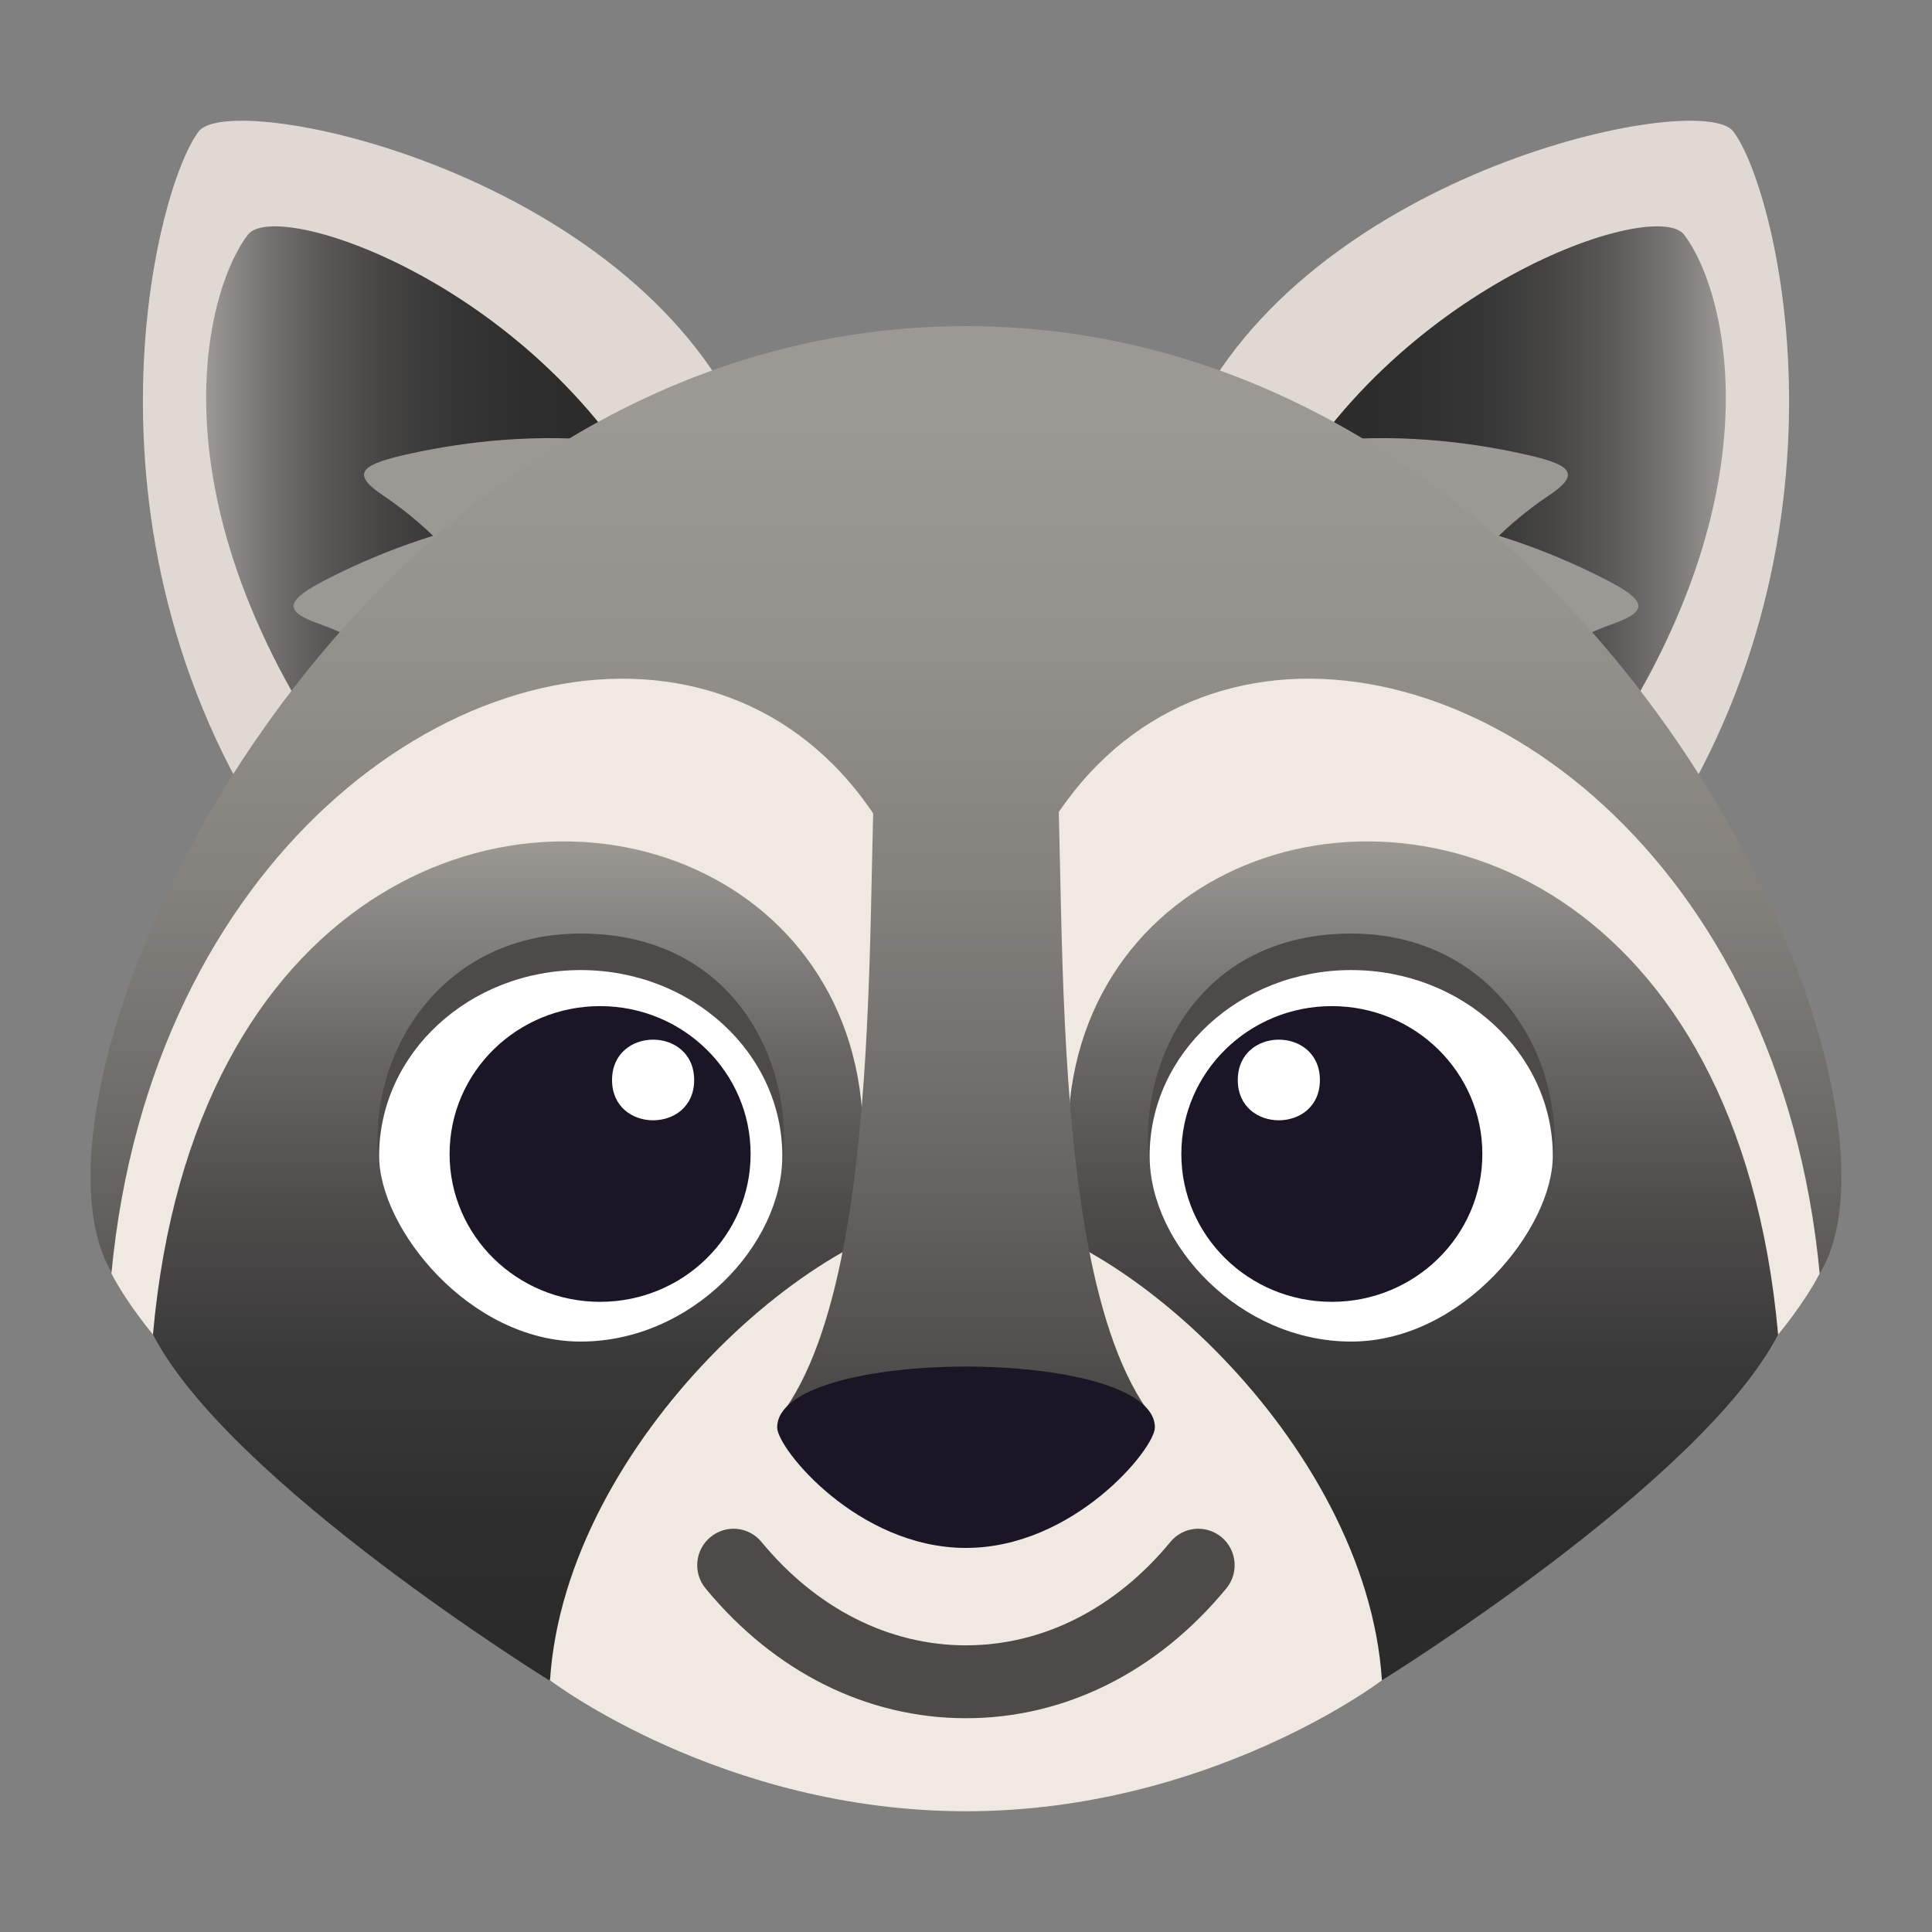
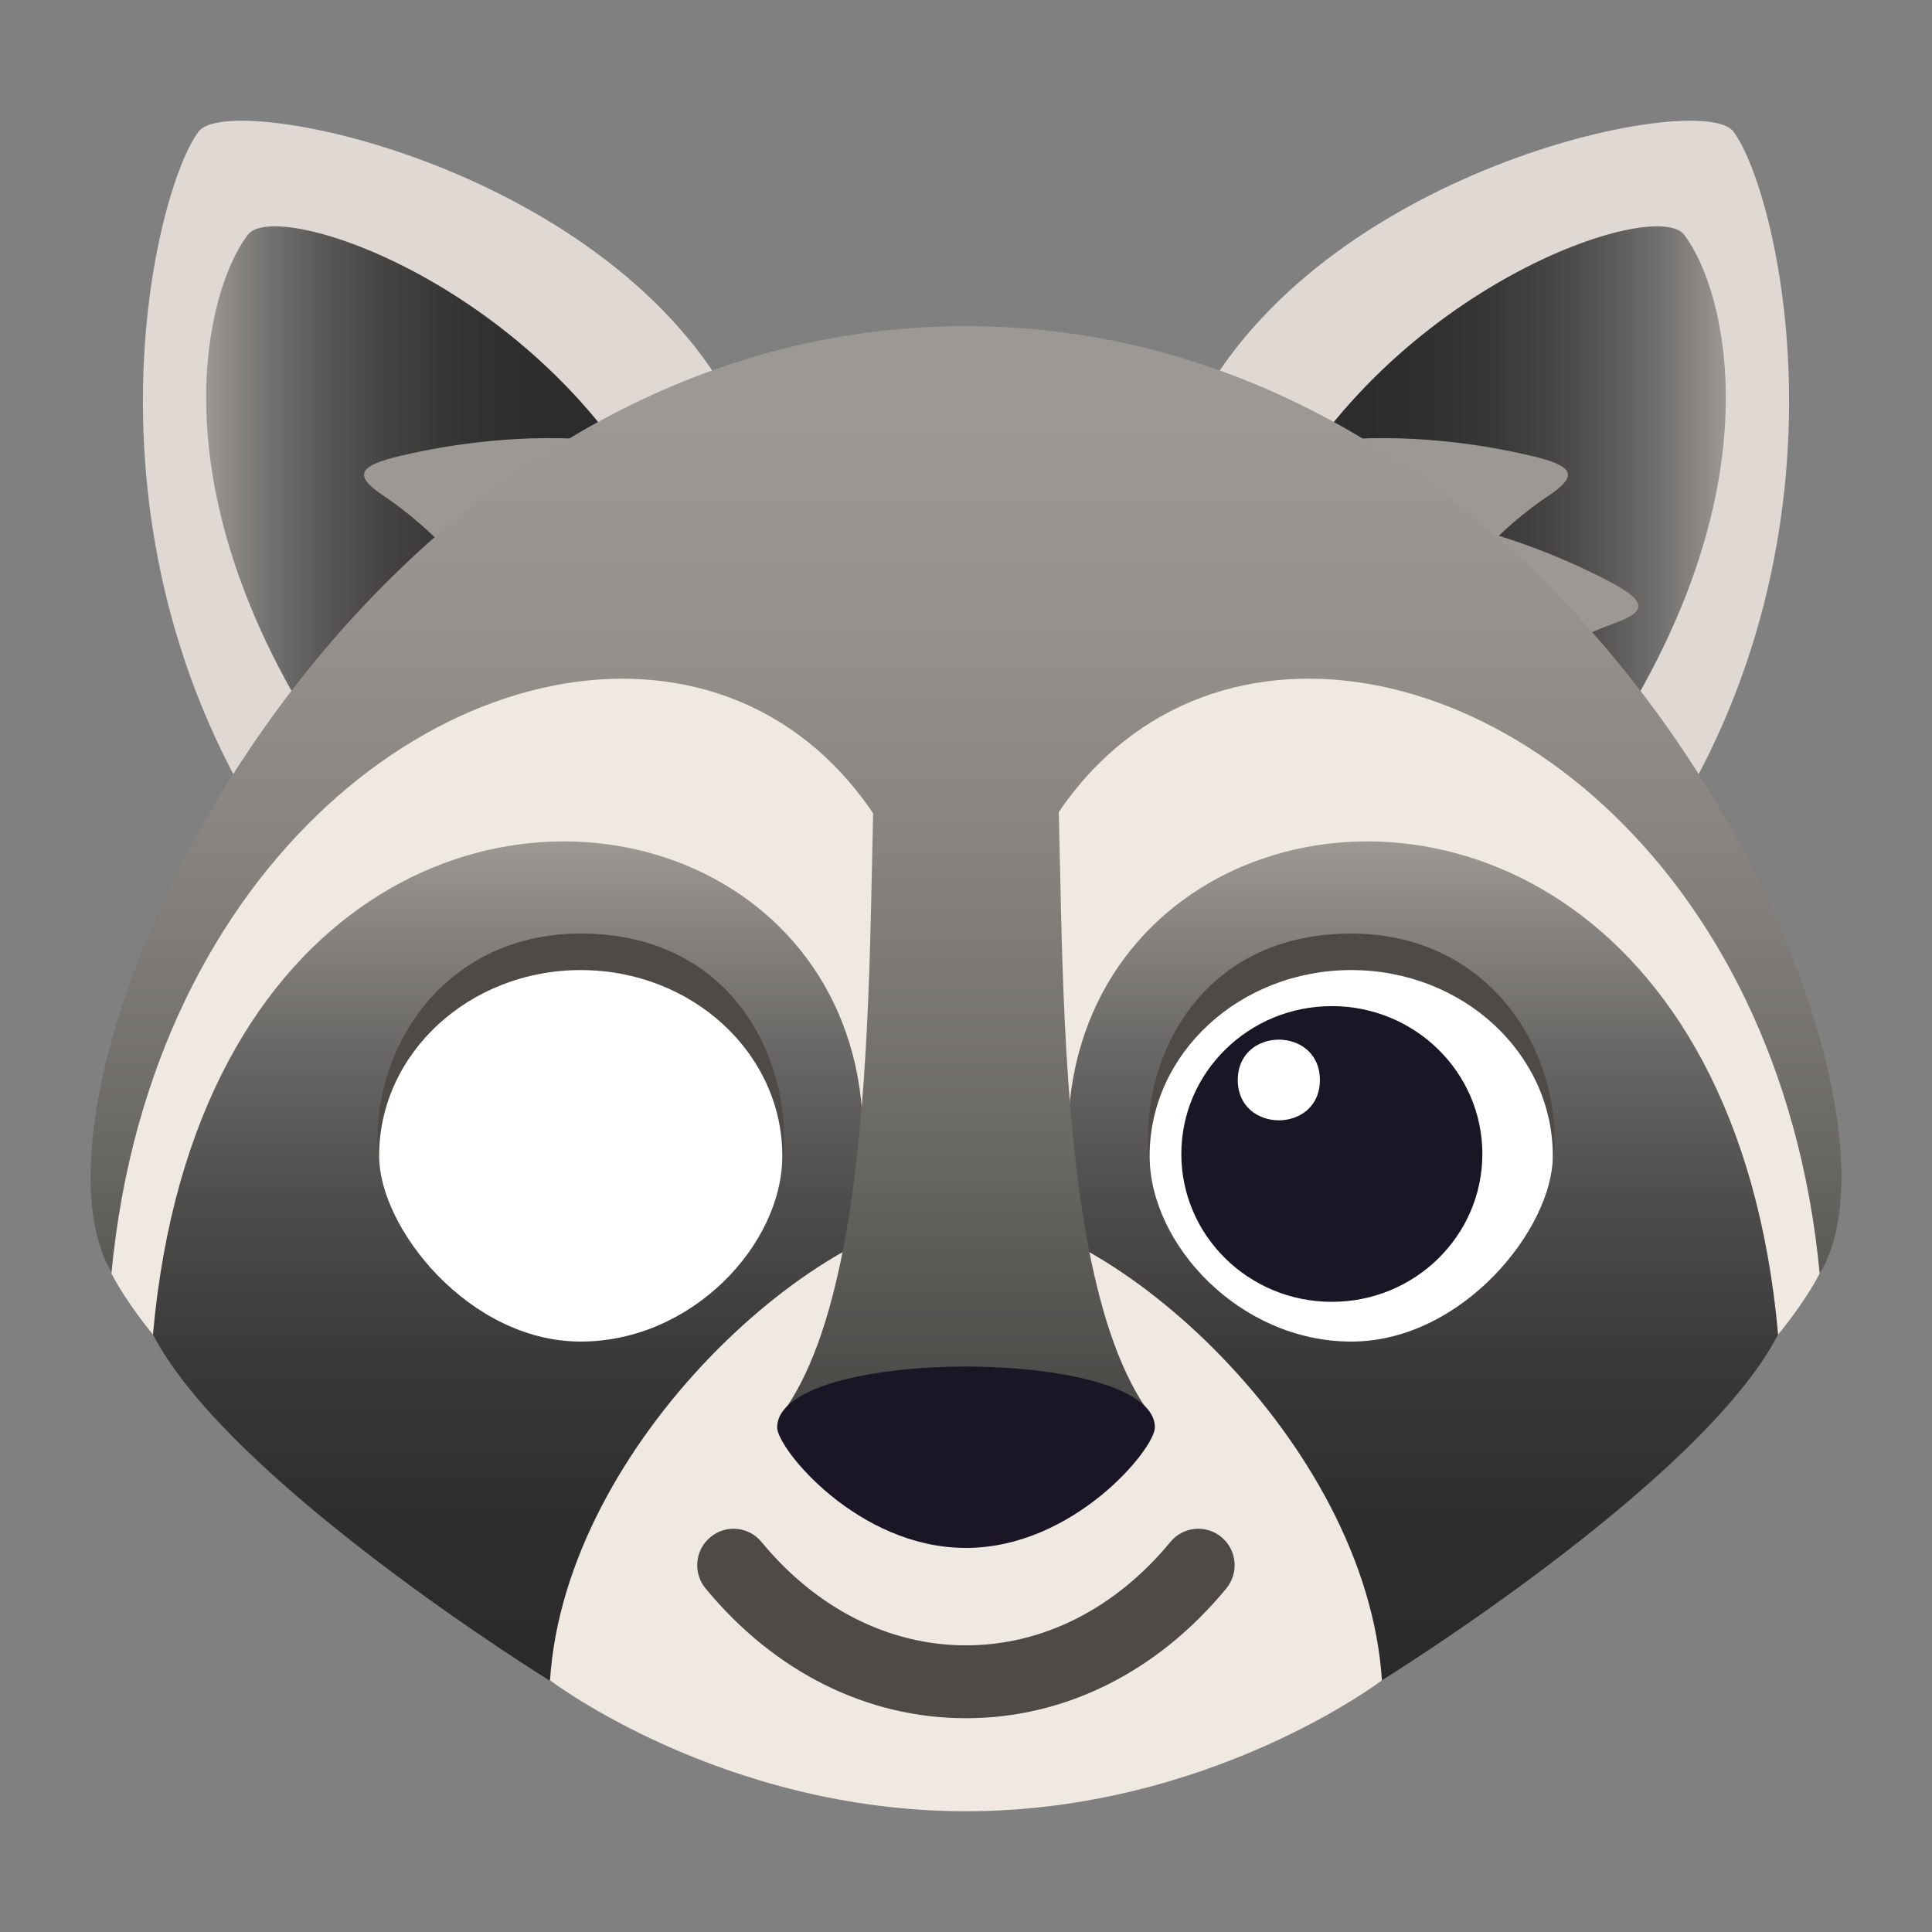
<svg xmlns="http://www.w3.org/2000/svg" xmlns:ns1="http://ns.adobe.com/AdobeSVGViewerExtensions/3.0/" version="1.1" id="Layer_1" x="0px" y="0px" width="64px" height="64px" viewBox="0 0 64 64" enable-background="new 0 0 64 64" xml:space="preserve">
  <rect x="0" y="0" width="64" height="64" fill="#808080" stroke="none" />
  <path fill="#E0D9D3" d="M6.584,4.352C5.062,6.355,2.107,18.505,9.787,28.927c2.514-4.979,7.404-11.388,14.398-15.698  C19.832,5.446,7.61,3.001,6.584,4.352z" />
  <linearGradient id="SVGID_1_" gradientUnits="userSpaceOnUse" x1="6.829" y1="16.946" x2="21.868" y2="16.946">
    <stop offset="0" style="stop-color:#9C9995" />
    <stop offset="0.017" style="stop-color:#969390" />
    <stop offset="0.134" style="stop-color:#757371" />
    <stop offset="0.259" style="stop-color:#5A5857" />
    <stop offset="0.395" style="stop-color:#454443" />
    <stop offset="0.546" style="stop-color:#363535" />
    <stop offset="0.724" style="stop-color:#2E2D2D" />
    <stop offset="1" style="stop-color:#2B2A2A" />
    <ns1:midPointStop offset="0" style="stop-color:#9C9995" />
    <ns1:midPointStop offset="0.212" style="stop-color:#9C9995" />
    <ns1:midPointStop offset="1" style="stop-color:#2B2A2A" />
  </linearGradient>
  <path fill="url(#SVGID_1_)" d="M8.214,7.772c-1.421,1.839-3.429,9.062,3.742,18.622c2.35-4.567,3.378-5.356,9.912-9.308  C17.919,9.471,9.175,6.532,8.214,7.772z" />
  <path fill="#E0D9D3" d="M57.416,4.352c1.522,2.003,4.477,14.153-3.203,24.575c-2.514-4.979-7.404-11.388-14.398-15.698  C44.168,5.446,56.39,3.001,57.416,4.352z" />
  <linearGradient id="SVGID_2_" gradientUnits="userSpaceOnUse" x1="685.229" y1="16.946" x2="700.267" y2="16.946" gradientTransform="matrix(-1 0 0 1 742.398 0)">
    <stop offset="0" style="stop-color:#9C9995" />
    <stop offset="0.017" style="stop-color:#969390" />
    <stop offset="0.134" style="stop-color:#757371" />
    <stop offset="0.259" style="stop-color:#5A5857" />
    <stop offset="0.395" style="stop-color:#454443" />
    <stop offset="0.546" style="stop-color:#363535" />
    <stop offset="0.724" style="stop-color:#2E2D2D" />
    <stop offset="1" style="stop-color:#2B2A2A" />
    <ns1:midPointStop offset="0" style="stop-color:#9C9995" />
    <ns1:midPointStop offset="0.212" style="stop-color:#9C9995" />
    <ns1:midPointStop offset="1" style="stop-color:#2B2A2A" />
  </linearGradient>
  <path fill="url(#SVGID_2_)" d="M55.786,7.772c1.419,1.839,3.429,9.062-3.742,18.622c-2.35-4.567-3.378-5.356-9.912-9.308  C46.081,9.471,54.825,6.532,55.786,7.772z" />
  <path fill="#9C9995" d="M28.155,17.835c-5.188-4.231-11.631-3.492-14.83-2.748c-1.444,0.336-1.66,0.645-0.611,1.342  c1.537,1.03,3.203,2.707,4.585,5.252C19.019,24.843,30.373,19.651,28.155,17.835z" />
-   <path fill="#9C9995" d="M25.851,18.254c-6.053-2.846-12.123-0.555-15.045,0.945c-1.317,0.678-1.456,1.031-0.269,1.454  c1.741,0.62,3.762,1.844,5.714,3.975C18.684,27.276,28.442,19.471,25.851,18.254z" />
+   <path fill="#9C9995" d="M25.851,18.254c-1.317,0.678-1.456,1.031-0.269,1.454  c1.741,0.62,3.762,1.844,5.714,3.975C18.684,27.276,28.442,19.471,25.851,18.254z" />
  <path fill="#9C9995" d="M35.845,17.835c5.188-4.231,11.631-3.492,14.828-2.748c1.444,0.336,1.662,0.645,0.613,1.342  c-1.539,1.028-3.205,2.707-4.586,5.252C44.981,24.843,33.625,19.651,35.845,17.835z" />
  <path fill="#9C9995" d="M38.147,18.254c6.055-2.846,12.124-0.555,15.045,0.945c1.319,0.678,1.456,1.031,0.271,1.454  c-1.742,0.62-3.762,1.844-5.714,3.975C45.316,27.276,35.558,19.471,38.147,18.254z" />
  <linearGradient id="SVGID_3_" gradientUnits="userSpaceOnUse" x1="32.001" y1="47.661" x2="32.001" y2="10.968">
    <stop offset="0" style="stop-color:#474543" />
    <stop offset="0.261" style="stop-color:#6A6865" />
    <stop offset="0.52" style="stop-color:#86837F" />
    <stop offset="0.749" style="stop-color:#96938F" />
    <stop offset="0.921" style="stop-color:#9C9995" />
    <ns1:midPointStop offset="0" style="stop-color:#474543" />
    <ns1:midPointStop offset="0.352" style="stop-color:#474543" />
    <ns1:midPointStop offset="0.921" style="stop-color:#9C9995" />
  </linearGradient>
  <path fill="url(#SVGID_3_)" d="M31.997,10.804c-20.617,0-32.07,25.206-28.277,31.382l28.277,5.223l28.283-5.223  C64.073,36.01,52.615,10.804,31.997,10.804z" />
  <path fill="#F0E9E2" d="M36.725,56.975l22.178-12.767c0,0,0.855-1.018,1.376-2.021C57.681,14.704,19.86,12.776,36.725,56.975z" />
  <linearGradient id="SVGID_4_" gradientUnits="userSpaceOnUse" x1="-371.991" y1="55.662" x2="-371.991" y2="27.873" gradientTransform="matrix(1 0 0 1 419.131 0)">
    <stop offset="0" style="stop-color:#2B2A2A" />
    <stop offset="0.195" style="stop-color:#2F2E2E" />
    <stop offset="0.382" style="stop-color:#3A3939" />
    <stop offset="0.566" style="stop-color:#4E4C4B" />
    <stop offset="0.748" style="stop-color:#696765" />
    <stop offset="0.927" style="stop-color:#8C8986" />
    <stop offset="1" style="stop-color:#9C9995" />
    <ns1:midPointStop offset="0" style="stop-color:#2B2A2A" />
    <ns1:midPointStop offset="0.715" style="stop-color:#2B2A2A" />
    <ns1:midPointStop offset="1" style="stop-color:#9C9995" />
  </linearGradient>
  <path fill="url(#SVGID_4_)" d="M45.778,55.662c0,0,10.592-6.552,13.124-11.454C56.278,14.813,17.208,29.057,45.778,55.662z" />
  <path fill="#F0E9E2" d="M27.245,56.975L5.067,44.208c0,0-0.855-1.018-1.376-2.021C6.289,14.704,44.107,12.779,27.245,56.975z" />
  <linearGradient id="SVGID_5_" gradientUnits="userSpaceOnUse" x1="-748.415" y1="55.662" x2="-748.415" y2="27.873" gradientTransform="matrix(-1 0 0 1 -731.586 0)">
    <stop offset="0" style="stop-color:#2B2A2A" />
    <stop offset="0.195" style="stop-color:#2F2E2E" />
    <stop offset="0.382" style="stop-color:#3A3939" />
    <stop offset="0.566" style="stop-color:#4E4C4B" />
    <stop offset="0.748" style="stop-color:#696765" />
    <stop offset="0.927" style="stop-color:#8C8986" />
    <stop offset="1" style="stop-color:#9C9995" />
    <ns1:midPointStop offset="0" style="stop-color:#2B2A2A" />
    <ns1:midPointStop offset="0.715" style="stop-color:#2B2A2A" />
    <ns1:midPointStop offset="1" style="stop-color:#9C9995" />
  </linearGradient>
  <path fill="url(#SVGID_5_)" d="M18.191,55.662c0,0-10.592-6.552-13.124-11.454C7.691,14.813,46.76,29.057,18.191,55.662z" />
  <path fill="#4D4A48" d="M44.76,30.925c-5.118,0-7.124,4.351-6.677,7.745c0.333,2.521,13.028,2.522,13.355,0  C51.914,34.996,49.437,30.925,44.76,30.925z" />
  <path fill="#FFFFFF" d="M44.762,32.135c-3.689,0-6.679,2.756-6.679,6.154c0,2.936,2.989,6.152,6.679,6.152s6.677-3.752,6.677-6.152  C51.438,34.891,48.451,32.135,44.762,32.135z" />
  <ellipse fill="#1A1626" cx="44.119" cy="38.227" rx="4.986" ry="4.898" />
  <path fill="#FFFFFF" d="M43.723,35.778c0,1.778-2.72,1.778-2.72,0C41.003,33.994,43.723,33.994,43.723,35.778z" />
  <path fill="#4D4A48" d="M19.238,30.925c5.118,0,7.124,4.351,6.677,7.745c-0.333,2.521-13.028,2.522-13.355,0  C12.084,34.996,14.562,30.925,19.238,30.925z" />
  <path fill="#FFFFFF" d="M19.236,32.135c3.689,0,6.679,2.756,6.679,6.154c0,2.936-2.989,6.152-6.679,6.152s-6.677-3.752-6.677-6.152  C12.56,34.891,15.547,32.135,19.236,32.135z" />
-   <ellipse fill="#1A1626" cx="19.879" cy="38.227" rx="4.986" ry="4.898" />
  <path fill="#FFFFFF" d="M20.275,35.778c0,1.778,2.72,1.778,2.72,0C22.995,33.994,20.275,33.994,20.275,35.778z" />
  <path fill="#F0E9E2" d="M31.997,40.164c-4.738,0-13.267,7.604-13.777,15.498C18.218,55.661,23.911,60,31.997,60  s13.785-4.339,13.781-4.338C45.266,47.764,36.737,40.164,31.997,40.164z" />
  <linearGradient id="SVGID_6_" gradientUnits="userSpaceOnUse" x1="32" y1="47.661" x2="32" y2="10.969">
    <stop offset="0" style="stop-color:#474543" />
    <stop offset="0.261" style="stop-color:#6A6865" />
    <stop offset="0.52" style="stop-color:#86837F" />
    <stop offset="0.749" style="stop-color:#96938F" />
    <stop offset="0.921" style="stop-color:#9C9995" />
    <ns1:midPointStop offset="0" style="stop-color:#474543" />
    <ns1:midPointStop offset="0.352" style="stop-color:#474543" />
    <ns1:midPointStop offset="0.921" style="stop-color:#9C9995" />
  </linearGradient>
  <path fill="url(#SVGID_6_)" d="M38.174,46.938c-4.041-5.234-2.54-21.61-3.455-23.886c-0.171-0.425-5.269-0.425-5.438,0  c-0.915,2.276,0.586,18.652-3.457,23.886H38.174z" />
  <path id="Shape_13_" fill="#1A1626" d="M25.745,47.287c0-2.69,12.512-2.69,12.512,0c0,0.699-2.687,3.99-6.26,3.99  C28.418,51.277,25.745,47.986,25.745,47.287L25.745,47.287z" />
  <path fill="#4D4A48" d="M31.999,56.918c-3.276,0-6.34-1.526-8.626-4.299c-0.425-0.514-0.353-1.275,0.16-1.699  c0.513-0.427,1.271-0.354,1.693,0.16c1.821,2.208,4.226,3.424,6.772,3.424s4.951-1.216,6.772-3.424  c0.421-0.514,1.179-0.587,1.693-0.16c0.512,0.424,0.583,1.186,0.16,1.699C38.339,55.391,35.275,56.918,31.999,56.918z" />
</svg>